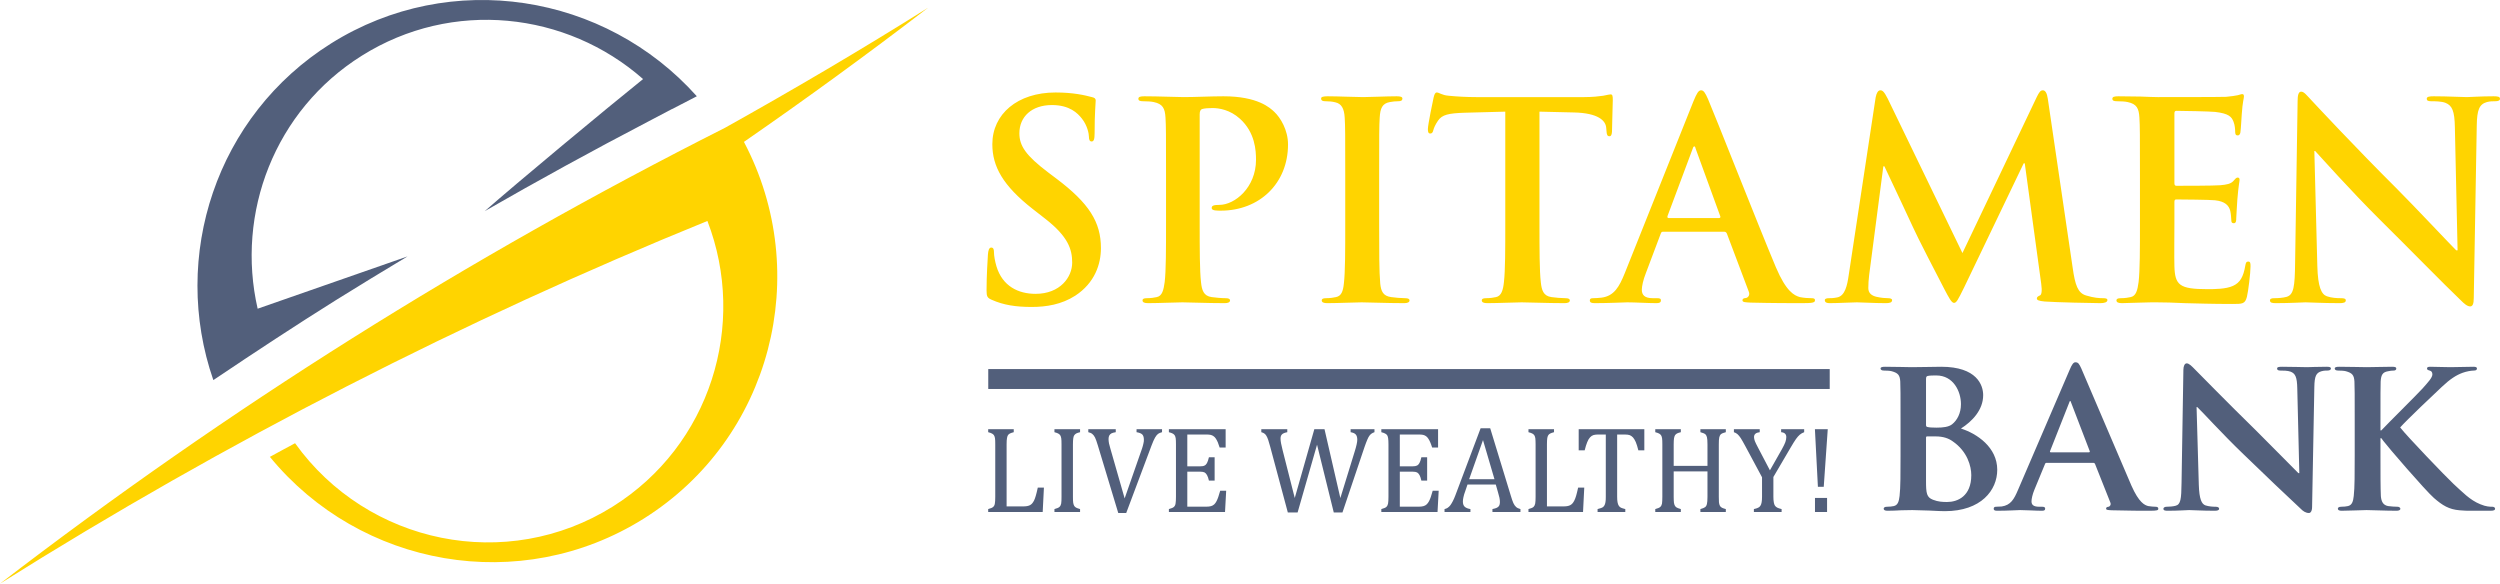
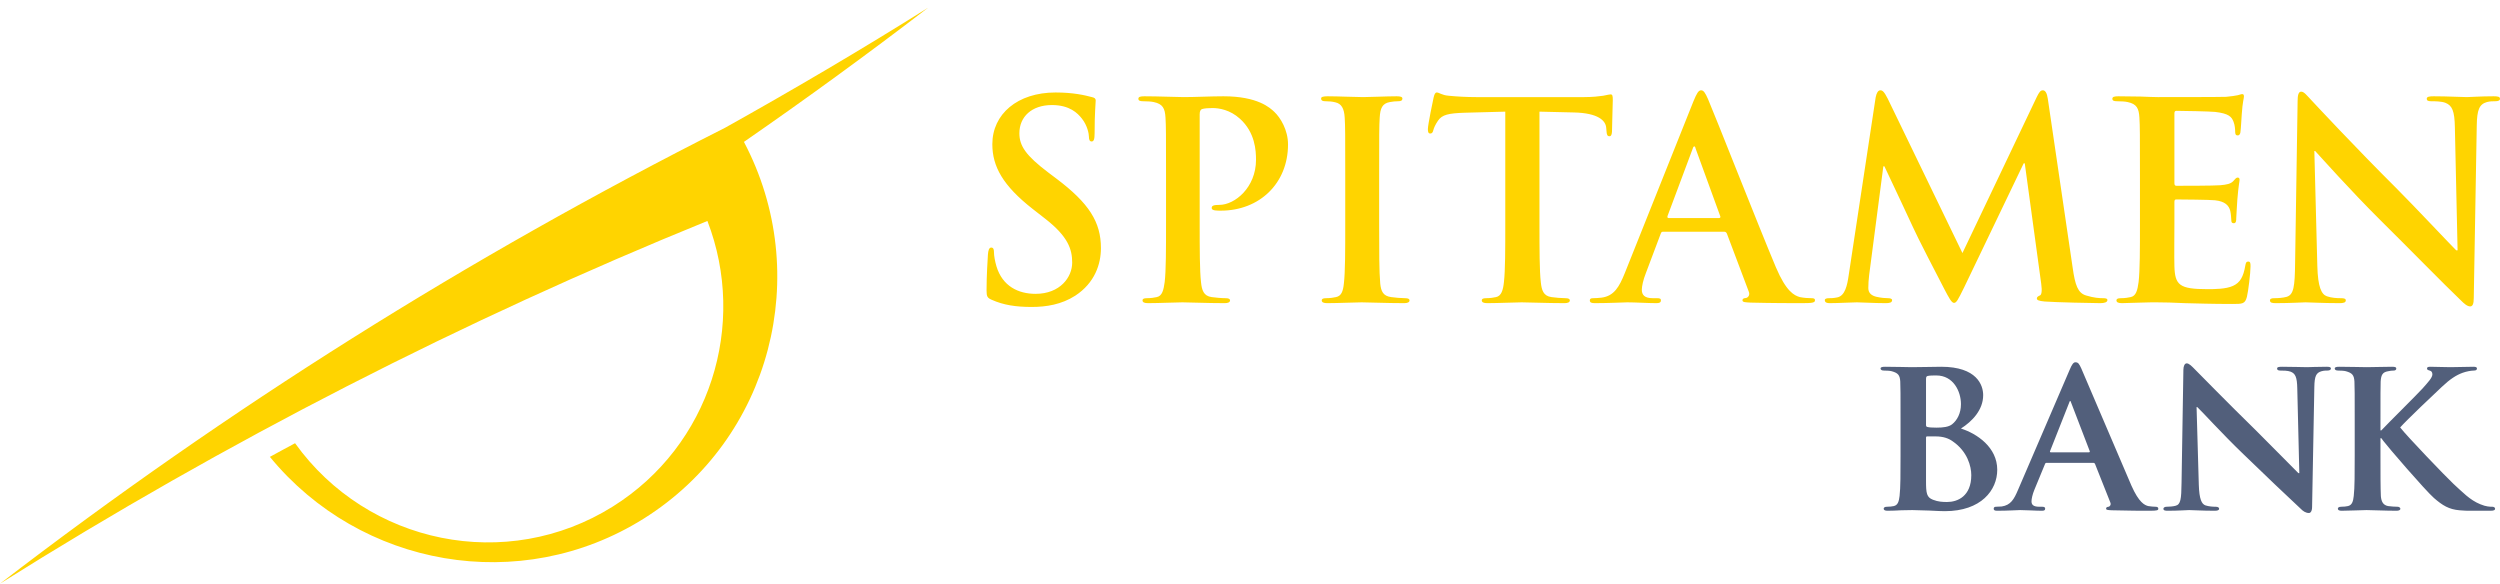
<svg xmlns="http://www.w3.org/2000/svg" width="257" height="60" viewBox="0 0 257 60" fill="none">
-   <path d="M34.506 30.87C36.944 29.344 39.414 27.851 41.897 26.357L26.486 31.735C24.238 21.916 28.215 11.35 37.199 5.724C46.497 -0.113 58.233 1.197 66.109 8.128C62.407 11.095 53.03 18.89 49.839 21.7C55.343 18.536 60.933 15.471 66.581 12.523C67.597 11.979 68.468 11.521 69.071 11.213C69.071 11.213 69.078 11.213 69.078 11.219C69.93 10.78 70.775 10.329 71.633 9.896C62.211 -0.656 46.36 -3.257 34.034 4.466C22.207 11.881 17.522 26.364 21.931 39.072C21.991 39.032 22.056 38.993 22.122 38.947C26.23 36.183 30.358 33.471 34.506 30.87Z" fill="#525F7B" />
  <path d="M95.4 0.798C88.533 5.114 81.554 9.215 74.517 13.145C48.057 26.501 23.524 41.941 0 60C23.295 45.36 47.644 32.914 72.721 22.715C76.843 33.386 73.016 45.792 63.004 52.067C52.08 58.913 37.783 55.952 30.332 45.563C29.461 46.021 28.609 46.5 27.744 46.965C37.042 58.303 53.483 61.271 66.169 53.319C79.3 45.085 83.631 28.145 76.476 14.586C82.865 10.165 89.168 5.579 95.4 0.798Z" fill="#FFD400" />
-   <path d="M188.095 39.987H101.593V37.94H188.095V39.987Z" fill="#525F7B" />
-   <path d="M103.479 52.059H105.114C105.296 52.059 105.442 52.052 105.568 52.031C105.687 52.01 105.792 51.975 105.875 51.934C105.959 51.892 106.036 51.829 106.106 51.752C106.169 51.675 106.239 51.577 106.302 51.451C106.364 51.326 106.42 51.165 106.476 50.976C106.532 50.788 106.602 50.508 106.686 50.124H107.315L107.189 52.632H101.586V52.332C101.844 52.262 102.019 52.192 102.103 52.108C102.194 52.024 102.25 51.913 102.271 51.766C102.299 51.612 102.312 51.382 102.312 51.074V45.681C102.312 45.394 102.306 45.185 102.285 45.052C102.264 44.919 102.229 44.822 102.18 44.745C102.131 44.675 102.068 44.619 101.991 44.577C101.914 44.528 101.775 44.479 101.586 44.43V44.123H104.213V44.43C104.031 44.479 103.898 44.521 103.822 44.563C103.745 44.598 103.682 44.654 103.626 44.724C103.584 44.787 103.542 44.891 103.521 45.024C103.493 45.164 103.479 45.38 103.479 45.681V52.059ZM110.298 51.074C110.298 51.354 110.305 51.556 110.326 51.689C110.347 51.815 110.382 51.919 110.423 51.989C110.465 52.066 110.528 52.129 110.612 52.178C110.696 52.227 110.836 52.276 111.031 52.332V52.632H108.397V52.332C108.656 52.262 108.831 52.192 108.914 52.108C109.005 52.024 109.061 51.913 109.089 51.766C109.117 51.612 109.124 51.382 109.124 51.074V45.681C109.124 45.394 109.117 45.185 109.096 45.052C109.075 44.919 109.04 44.822 108.991 44.745C108.942 44.675 108.879 44.619 108.803 44.577C108.726 44.528 108.586 44.479 108.397 44.43V44.123H111.031V44.43C110.843 44.472 110.717 44.521 110.633 44.563C110.556 44.612 110.486 44.668 110.437 44.738C110.389 44.808 110.354 44.905 110.333 45.045C110.312 45.185 110.298 45.394 110.298 45.681V51.074ZM114.699 44.123V44.43C114.503 44.458 114.357 44.5 114.259 44.549C114.161 44.605 114.084 44.675 114.035 44.766C113.986 44.856 113.958 44.975 113.958 45.136C113.958 45.276 113.979 45.429 114.007 45.59C114.042 45.758 114.091 45.939 114.154 46.142L115.614 51.235L117.403 46.107C117.431 46.023 117.452 45.939 117.479 45.855C117.5 45.765 117.521 45.681 117.542 45.597C117.563 45.513 117.577 45.443 117.584 45.38C117.591 45.318 117.591 45.262 117.591 45.206C117.591 44.961 117.535 44.773 117.424 44.661C117.305 44.549 117.109 44.472 116.837 44.43V44.123H119.457V44.43C119.282 44.472 119.149 44.528 119.044 44.605C118.94 44.689 118.835 44.815 118.737 44.989C118.632 45.164 118.513 45.443 118.367 45.828L115.775 52.737H114.957L112.855 45.779C112.743 45.401 112.645 45.136 112.568 44.975C112.484 44.815 112.394 44.696 112.289 44.612C112.191 44.528 112.051 44.472 111.877 44.43V44.123H114.699ZM125.996 44.123V46.009H125.381C125.318 45.8 125.255 45.625 125.192 45.471C125.122 45.311 125.052 45.185 124.983 45.08C124.913 44.975 124.836 44.891 124.745 44.836C124.661 44.773 124.563 44.731 124.445 44.703C124.333 44.682 124.193 44.668 124.025 44.668H122.055V47.937H123.39C123.578 47.937 123.718 47.916 123.823 47.861C123.928 47.812 124.012 47.721 124.081 47.595C124.151 47.469 124.214 47.274 124.277 47.008H124.864V49.404H124.277C124.221 49.153 124.151 48.964 124.081 48.839C124.012 48.713 123.928 48.622 123.83 48.566C123.732 48.517 123.585 48.489 123.39 48.489H122.055V52.087H123.998C124.2 52.087 124.368 52.066 124.494 52.031C124.619 51.996 124.731 51.934 124.822 51.85C124.913 51.766 124.99 51.654 125.059 51.521C125.129 51.382 125.192 51.235 125.241 51.088C125.29 50.941 125.353 50.725 125.437 50.445H126.051L125.933 52.632H120.162V52.332C120.421 52.262 120.595 52.192 120.679 52.108C120.77 52.024 120.826 51.913 120.847 51.766C120.875 51.612 120.889 51.382 120.889 51.074V45.681C120.889 45.394 120.882 45.185 120.861 45.052C120.84 44.919 120.805 44.822 120.756 44.745C120.707 44.675 120.644 44.619 120.567 44.577C120.49 44.528 120.351 44.479 120.162 44.43V44.123H125.996ZM135.392 45.716L133.394 52.681H132.388L130.572 45.904C130.495 45.625 130.425 45.394 130.369 45.213C130.306 45.038 130.243 44.891 130.18 44.794C130.117 44.689 130.048 44.612 129.971 44.563C129.901 44.507 129.796 44.465 129.663 44.43V44.123H132.332V44.43C132.074 44.479 131.892 44.549 131.787 44.654C131.689 44.752 131.64 44.891 131.64 45.073C131.64 45.22 131.654 45.387 131.696 45.59C131.731 45.786 131.787 46.016 131.85 46.268L133.101 51.193L135.113 44.123H136.16L137.788 51.2L139.255 46.442C139.437 45.862 139.528 45.45 139.528 45.206C139.528 44.954 139.472 44.773 139.367 44.661C139.262 44.542 139.088 44.472 138.843 44.43V44.123H141.295V44.43C141.177 44.472 141.072 44.514 141.002 44.57C140.925 44.619 140.855 44.689 140.785 44.78C140.715 44.87 140.639 45.01 140.562 45.192C140.478 45.38 140.387 45.632 140.275 45.946L138.005 52.681H137.111L135.392 45.716ZM147.834 44.123V46.009H147.227C147.164 45.8 147.094 45.625 147.031 45.471C146.968 45.311 146.891 45.185 146.821 45.08C146.751 44.975 146.675 44.891 146.591 44.836C146.507 44.773 146.402 44.731 146.29 44.703C146.172 44.682 146.032 44.668 145.871 44.668H143.901V47.937H145.235C145.417 47.937 145.557 47.916 145.662 47.861C145.766 47.812 145.857 47.721 145.92 47.595C145.99 47.469 146.06 47.274 146.116 47.008H146.71V49.404H146.116C146.06 49.153 145.997 48.964 145.927 48.839C145.857 48.713 145.773 48.622 145.676 48.566C145.578 48.517 145.431 48.489 145.235 48.489H143.901V52.087H145.836C146.046 52.087 146.207 52.066 146.332 52.031C146.465 51.996 146.57 51.934 146.661 51.85C146.751 51.766 146.835 51.654 146.905 51.521C146.975 51.382 147.038 51.235 147.087 51.088C147.129 50.941 147.199 50.725 147.282 50.445H147.897L147.778 52.632H142.001V52.332C142.259 52.262 142.434 52.192 142.525 52.108C142.609 52.024 142.665 51.913 142.693 51.766C142.72 51.612 142.734 51.382 142.734 51.074V45.681C142.734 45.394 142.72 45.185 142.7 45.052C142.679 44.919 142.651 44.822 142.602 44.745C142.553 44.675 142.49 44.619 142.406 44.577C142.329 44.528 142.197 44.479 142.001 44.43V44.123H147.834ZM153.423 52.632V52.332C153.633 52.29 153.787 52.241 153.884 52.192C153.989 52.143 154.066 52.073 154.115 51.982C154.164 51.892 154.192 51.773 154.192 51.626C154.192 51.486 154.178 51.333 154.143 51.165C154.108 51.004 154.059 50.816 153.996 50.613L153.766 49.81H150.859L150.65 50.425C150.538 50.725 150.468 50.962 150.44 51.116C150.405 51.277 150.384 51.423 150.384 51.549C150.384 51.801 150.447 51.982 150.58 52.101C150.706 52.213 150.901 52.29 151.16 52.332V52.632H148.498V52.332C148.729 52.29 148.931 52.157 149.106 51.926C149.273 51.689 149.448 51.361 149.609 50.928L152.208 44.025H153.193L155.317 50.976C155.414 51.298 155.498 51.549 155.575 51.717C155.652 51.885 155.75 52.024 155.854 52.115C155.959 52.213 156.113 52.283 156.302 52.332V52.632H153.423ZM151.027 49.265H153.633L152.452 45.241L151.027 49.265ZM159.026 52.059H160.661C160.836 52.059 160.989 52.052 161.108 52.031C161.227 52.01 161.332 51.975 161.415 51.934C161.499 51.892 161.576 51.829 161.646 51.752C161.716 51.675 161.779 51.577 161.842 51.451C161.904 51.326 161.967 51.165 162.023 50.976C162.079 50.788 162.149 50.508 162.233 50.124H162.862L162.736 52.632H157.126V52.332C157.391 52.262 157.559 52.192 157.65 52.108C157.734 52.024 157.79 51.913 157.818 51.766C157.846 51.612 157.859 51.382 157.859 51.074V45.681C157.859 45.394 157.846 45.185 157.832 45.052C157.811 44.919 157.776 44.822 157.727 44.745C157.678 44.675 157.615 44.619 157.538 44.577C157.454 44.528 157.322 44.479 157.126 44.43V44.123H159.753V44.43C159.571 44.479 159.445 44.521 159.369 44.563C159.292 44.598 159.222 44.654 159.173 44.724C159.124 44.787 159.089 44.891 159.061 45.024C159.04 45.164 159.026 45.38 159.026 45.681V52.059ZM162.289 44.123H169.037V46.296H168.423C168.332 45.939 168.248 45.653 168.157 45.443C168.066 45.234 167.968 45.08 167.871 44.968C167.773 44.864 167.661 44.787 167.549 44.738C167.438 44.696 167.263 44.668 167.032 44.668H166.243V51.06C166.243 51.305 166.257 51.5 166.285 51.64C166.313 51.787 166.355 51.906 166.411 51.989C166.466 52.073 166.536 52.143 166.634 52.192C166.732 52.234 166.879 52.283 167.081 52.332V52.632H164.231V52.332C164.357 52.304 164.468 52.269 164.566 52.234C164.664 52.206 164.741 52.164 164.804 52.115C164.86 52.066 164.909 52.003 164.95 51.926C164.985 51.857 165.02 51.752 165.041 51.626C165.069 51.493 165.076 51.305 165.076 51.06V44.668H164.294C164.098 44.668 163.93 44.689 163.812 44.724C163.679 44.766 163.56 44.843 163.455 44.961C163.344 45.08 163.246 45.248 163.162 45.464C163.071 45.688 162.987 45.96 162.904 46.296H162.289V44.123ZM176.694 51.074C176.694 51.319 176.701 51.5 176.708 51.619C176.722 51.738 176.743 51.836 176.771 51.913C176.799 51.982 176.834 52.038 176.876 52.087C176.918 52.136 176.981 52.171 177.057 52.213C177.134 52.248 177.253 52.29 177.414 52.332V52.632H174.801V52.332C175.031 52.269 175.192 52.206 175.283 52.136C175.374 52.066 175.437 51.961 175.472 51.808C175.507 51.668 175.528 51.423 175.528 51.074V48.461H172.055V51.074C172.055 51.354 172.069 51.556 172.083 51.689C172.104 51.815 172.139 51.919 172.181 51.989C172.223 52.066 172.286 52.129 172.37 52.178C172.461 52.227 172.593 52.276 172.789 52.332V52.632H170.162V52.332C170.421 52.262 170.595 52.192 170.679 52.108C170.77 52.024 170.826 51.913 170.854 51.766C170.875 51.612 170.889 51.382 170.889 51.074V45.681C170.889 45.394 170.882 45.185 170.861 45.052C170.84 44.919 170.805 44.822 170.756 44.745C170.707 44.675 170.644 44.619 170.567 44.577C170.49 44.528 170.351 44.479 170.162 44.43V44.123H172.789V44.43C172.607 44.472 172.475 44.521 172.391 44.563C172.314 44.612 172.244 44.668 172.195 44.738C172.153 44.808 172.118 44.905 172.09 45.045C172.069 45.185 172.055 45.394 172.055 45.681V47.889H175.528V45.681C175.528 45.318 175.507 45.073 175.472 44.94C175.437 44.808 175.381 44.703 175.297 44.633C175.213 44.563 175.045 44.493 174.801 44.43V44.123H177.414V44.43C177.183 44.486 177.023 44.549 176.925 44.626C176.834 44.696 176.778 44.808 176.743 44.954C176.708 45.094 176.694 45.339 176.694 45.681V51.074ZM181.137 49.062L179.419 45.862C179.209 45.478 179.056 45.199 178.944 45.031C178.839 44.87 178.727 44.738 178.622 44.64C178.511 44.542 178.385 44.472 178.245 44.43V44.123H180.9V44.43C180.509 44.472 180.313 44.64 180.313 44.933C180.313 45.052 180.348 45.192 180.397 45.339C180.46 45.492 180.558 45.702 180.704 45.974L181.948 48.35L183.177 46.184C183.345 45.883 183.464 45.639 183.534 45.45C183.597 45.269 183.631 45.094 183.631 44.933C183.631 44.78 183.59 44.668 183.499 44.577C183.408 44.493 183.282 44.444 183.101 44.43V44.123H185.469V44.43C185.294 44.493 185.147 44.577 185.015 44.689C184.889 44.801 184.756 44.947 184.623 45.136C184.491 45.318 184.295 45.639 184.037 46.079L182.304 49.034V51.06C182.304 51.291 182.318 51.486 182.346 51.633C182.367 51.78 182.409 51.892 182.465 51.982C182.528 52.066 182.604 52.136 182.702 52.185C182.793 52.234 182.947 52.283 183.149 52.332V52.632H180.299V52.332C180.495 52.29 180.648 52.241 180.739 52.192C180.837 52.15 180.914 52.08 180.97 51.989C181.026 51.899 181.075 51.787 181.095 51.64C181.123 51.493 181.137 51.298 181.137 51.06V49.062ZM187.893 44.123L187.481 50.04H186.88L186.573 44.123H187.893ZM187.823 51.186V52.632H186.58V51.186H187.823Z" fill="#525F7B" />
  <path d="M106.057 31.555C107.552 31.555 109.124 31.304 110.528 30.402C112.554 29.082 113.176 27.14 113.176 25.505C113.176 22.836 111.967 20.894 108.565 18.337L107.775 17.743C105.442 15.976 104.792 14.991 104.792 13.698C104.792 12.008 106.057 10.799 108.139 10.799C109.969 10.799 110.786 11.645 111.206 12.175C111.799 12.909 111.939 13.782 111.939 14.034C111.939 14.369 112.023 14.544 112.219 14.544C112.442 14.544 112.526 14.313 112.526 13.698C112.526 11.505 112.638 10.687 112.638 10.324C112.638 10.121 112.498 10.038 112.247 9.982C111.513 9.786 110.332 9.507 108.509 9.507C104.597 9.507 102.012 11.728 102.012 14.823C102.012 17.101 103.081 19.071 106.169 21.488L107.468 22.501C109.801 24.324 110.221 25.624 110.221 27C110.221 28.488 108.984 30.207 106.455 30.207C104.708 30.207 103.053 29.445 102.431 27.363C102.291 26.888 102.179 26.294 102.179 25.931C102.179 25.708 102.152 25.449 101.9 25.449C101.669 25.449 101.586 25.764 101.558 26.183C101.53 26.637 101.418 28.32 101.418 29.864C101.418 30.486 101.502 30.626 101.956 30.822C103.165 31.36 104.429 31.555 106.057 31.555ZM119.868 23.004C119.868 25.596 119.868 27.817 119.729 28.998C119.617 29.809 119.477 30.43 118.911 30.542C118.66 30.598 118.324 30.654 117.898 30.654C117.563 30.654 117.451 30.738 117.451 30.877C117.451 31.08 117.647 31.164 118.01 31.164C119.135 31.164 120.909 31.08 121.552 31.08C122.286 31.08 124.06 31.164 125.911 31.164C126.226 31.164 126.449 31.08 126.449 30.877C126.449 30.738 126.31 30.654 126.002 30.654C125.576 30.654 124.961 30.598 124.563 30.542C123.718 30.43 123.55 29.809 123.466 29.026C123.327 27.817 123.327 25.596 123.327 23.004V11.756C123.327 11.449 123.41 11.281 123.55 11.218C123.809 11.134 124.228 11.107 124.647 11.107C125.297 11.107 126.449 11.281 127.462 12.203C129.034 13.615 129.118 15.494 129.118 16.423C129.118 19.294 126.924 21.062 125.353 21.062C124.759 21.062 124.563 21.146 124.563 21.376C124.563 21.572 124.759 21.6 124.905 21.628C125.045 21.656 125.353 21.656 125.492 21.656C129.488 21.656 132.409 18.84 132.409 14.851C132.409 13.356 131.626 12.092 131.004 11.505C130.557 11.079 129.293 9.898 125.772 9.898C124.479 9.898 122.852 9.982 121.699 9.982C120.909 9.982 119.135 9.898 117.647 9.898C117.228 9.898 117.025 9.954 117.025 10.149C117.025 10.352 117.2 10.408 117.507 10.408C117.898 10.408 118.38 10.436 118.604 10.492C119.533 10.687 119.757 11.134 119.813 12.092C119.868 12.993 119.868 13.782 119.868 18.058V23.004ZM138.291 23.004C138.291 25.736 138.291 27.957 138.151 29.138C138.067 29.955 137.893 30.43 137.334 30.542C137.082 30.598 136.74 30.654 136.321 30.654C135.986 30.654 135.874 30.738 135.874 30.877C135.874 31.08 136.069 31.164 136.433 31.164C137.557 31.164 139.332 31.08 139.975 31.08C140.736 31.08 142.511 31.164 144.362 31.164C144.676 31.164 144.9 31.08 144.9 30.877C144.9 30.738 144.76 30.654 144.446 30.654C144.027 30.654 143.405 30.598 143.014 30.542C142.168 30.43 141.973 29.927 141.889 29.166C141.777 27.957 141.777 25.736 141.777 23.004V18.058C141.777 13.782 141.777 12.993 141.833 12.092C141.889 11.107 142.112 10.632 142.874 10.492C143.209 10.436 143.433 10.408 143.719 10.408C143.999 10.408 144.166 10.352 144.166 10.121C144.166 9.954 143.943 9.898 143.579 9.898C142.511 9.898 140.848 9.982 140.142 9.982C139.332 9.982 137.557 9.898 136.489 9.898C136.041 9.898 135.811 9.954 135.811 10.121C135.811 10.352 135.986 10.408 136.265 10.408C136.6 10.408 136.964 10.436 137.278 10.52C137.893 10.659 138.179 11.134 138.235 12.092C138.291 12.993 138.291 13.782 138.291 18.058V23.004ZM154.743 23.004C154.743 25.596 154.743 27.817 154.604 28.998C154.52 29.809 154.345 30.43 153.786 30.542C153.535 30.598 153.192 30.654 152.773 30.654C152.438 30.654 152.326 30.738 152.326 30.877C152.326 31.08 152.522 31.164 152.885 31.164C154.01 31.164 155.784 31.08 156.427 31.08C157.216 31.08 158.991 31.164 160.842 31.164C161.157 31.164 161.38 31.08 161.38 30.877C161.38 30.738 161.241 30.654 160.926 30.654C160.507 30.654 159.885 30.598 159.494 30.542C158.649 30.43 158.481 29.809 158.397 29.026C158.257 27.817 158.257 25.596 158.257 23.004V11.477L161.799 11.561C164.307 11.617 165.062 12.406 165.118 13.133L165.146 13.447C165.174 13.866 165.23 14.006 165.46 14.006C165.628 14.006 165.684 13.838 165.712 13.559C165.712 12.825 165.795 10.883 165.795 10.296C165.795 9.87 165.768 9.702 165.572 9.702C165.46 9.702 165.23 9.758 164.81 9.842C164.391 9.898 163.769 9.982 162.868 9.982H151.732C150.803 9.982 149.734 9.926 148.924 9.842C148.218 9.786 147.939 9.507 147.708 9.507C147.541 9.507 147.457 9.674 147.373 10.038C147.317 10.268 146.786 12.825 146.786 13.272C146.786 13.587 146.842 13.726 147.038 13.726C147.205 13.726 147.289 13.615 147.345 13.384C147.401 13.161 147.541 12.825 147.827 12.406C148.246 11.784 148.924 11.645 150.552 11.589L154.743 11.477V23.004ZM177.239 23.821C177.379 23.821 177.462 23.877 177.525 24.017L179.775 29.983C179.915 30.319 179.719 30.57 179.516 30.626C179.237 30.654 179.125 30.71 179.125 30.877C179.125 31.08 179.46 31.08 179.97 31.108C182.22 31.164 184.274 31.164 185.287 31.164C186.328 31.164 186.579 31.108 186.579 30.877C186.579 30.682 186.44 30.654 186.209 30.654C185.874 30.654 185.455 30.626 185.028 30.542C184.442 30.374 183.624 29.983 182.555 27.461C180.76 23.2 176.254 11.728 175.583 10.184C175.297 9.535 175.129 9.283 174.877 9.283C174.598 9.283 174.43 9.591 174.088 10.408L167.032 28.069C166.466 29.473 165.935 30.43 164.643 30.598C164.419 30.626 164.021 30.654 163.769 30.654C163.546 30.654 163.434 30.71 163.434 30.877C163.434 31.108 163.602 31.164 163.965 31.164C165.432 31.164 166.976 31.08 167.284 31.08C168.157 31.08 169.365 31.164 170.267 31.164C170.574 31.164 170.742 31.108 170.742 30.877C170.742 30.71 170.658 30.654 170.323 30.654H169.903C169.03 30.654 168.779 30.291 168.779 29.781C168.779 29.445 168.918 28.768 169.198 28.069L170.714 24.045C170.77 23.877 170.826 23.821 170.965 23.821H177.239ZM171.531 22.417C171.419 22.417 171.391 22.333 171.419 22.215L174.004 15.298C174.032 15.187 174.088 15.047 174.172 15.047C174.263 15.047 174.291 15.187 174.319 15.298L176.848 22.242C176.876 22.333 176.848 22.417 176.708 22.417H171.531ZM190.037 28.348C189.898 29.306 189.674 30.402 188.885 30.57C188.459 30.654 188.263 30.654 188.039 30.654C187.76 30.654 187.592 30.71 187.592 30.849C187.592 31.108 187.816 31.164 188.095 31.164C188.997 31.164 190.345 31.08 190.883 31.08C191.386 31.08 192.65 31.164 193.831 31.164C194.257 31.164 194.509 31.108 194.509 30.849C194.509 30.71 194.313 30.654 194.089 30.654C193.803 30.654 193.412 30.626 192.909 30.514C192.427 30.402 192.063 30.151 192.063 29.613C192.063 29.166 192.091 28.802 192.147 28.293L193.607 17.101H193.719C194.704 19.21 196.395 22.753 196.646 23.339C196.982 24.129 199.203 28.432 199.881 29.725C200.328 30.57 200.615 31.136 200.866 31.136C201.118 31.136 201.257 30.877 201.907 29.557L208.034 16.793H208.146L209.836 29.166C209.948 29.955 209.864 30.319 209.697 30.374C209.501 30.458 209.389 30.542 209.389 30.682C209.389 30.849 209.557 30.933 210.2 30.996C211.324 31.08 215.209 31.164 215.914 31.164C216.305 31.164 216.641 31.08 216.641 30.849C216.641 30.682 216.445 30.654 216.194 30.654C215.823 30.654 215.265 30.626 214.447 30.374C213.602 30.123 213.322 29.306 213.071 27.531L210.514 10.149C210.43 9.563 210.255 9.283 210.004 9.283C209.752 9.283 209.613 9.507 209.389 9.954L201.739 26.015L194.062 10.149C193.691 9.423 193.524 9.283 193.3 9.283C193.076 9.283 192.909 9.535 192.818 10.01L190.037 28.348ZM219.987 23.004C219.987 25.596 219.987 27.817 219.847 28.998C219.736 29.809 219.596 30.43 219.03 30.542C218.779 30.598 218.443 30.654 218.024 30.654C217.682 30.654 217.57 30.738 217.57 30.877C217.57 31.08 217.766 31.164 218.136 31.164C218.695 31.164 219.428 31.108 220.071 31.108C220.749 31.08 221.37 31.08 221.678 31.08C222.523 31.08 223.389 31.108 224.598 31.164C225.814 31.192 227.358 31.248 229.467 31.248C230.536 31.248 230.788 31.248 230.983 30.514C231.123 29.955 231.354 28.041 231.354 27.391C231.354 27.112 231.354 26.888 231.123 26.888C230.927 26.888 230.872 27 230.816 27.308C230.62 28.46 230.285 29.054 229.551 29.389C228.818 29.725 227.637 29.725 226.91 29.725C224.039 29.725 223.585 29.306 223.529 27.363C223.501 26.546 223.529 23.961 223.529 23.004V20.782C223.529 20.615 223.557 20.503 223.704 20.503C224.374 20.503 227.162 20.531 227.693 20.587C228.734 20.699 229.132 21.118 229.272 21.684C229.356 22.047 229.356 22.417 229.384 22.697C229.384 22.836 229.439 22.948 229.635 22.948C229.887 22.948 229.887 22.641 229.887 22.417C229.887 22.215 229.97 21.09 229.998 20.531C230.11 19.099 230.229 18.645 230.229 18.477C230.229 18.309 230.145 18.253 230.026 18.253C229.887 18.253 229.775 18.393 229.579 18.617C229.328 18.896 228.902 18.987 228.231 19.043C227.581 19.099 224.347 19.099 223.732 19.099C223.557 19.099 223.529 18.987 223.529 18.784V11.672C223.529 11.477 223.585 11.393 223.732 11.393C224.291 11.393 227.246 11.449 227.721 11.505C229.132 11.672 229.411 12.008 229.607 12.518C229.747 12.853 229.775 13.328 229.775 13.531C229.775 13.782 229.831 13.922 230.026 13.922C230.229 13.922 230.285 13.754 230.313 13.615C230.369 13.272 230.424 12.036 230.452 11.756C230.536 10.464 230.676 10.121 230.676 9.926C230.676 9.786 230.648 9.674 230.508 9.674C230.369 9.674 230.201 9.758 230.054 9.786C229.831 9.842 229.384 9.898 228.846 9.954C228.315 9.982 222.719 9.982 221.818 9.982C221.426 9.982 220.777 9.954 220.043 9.926C219.344 9.926 218.527 9.898 217.766 9.898C217.346 9.898 217.151 9.954 217.151 10.149C217.151 10.352 217.318 10.408 217.626 10.408C218.024 10.408 218.499 10.436 218.723 10.492C219.652 10.687 219.875 11.134 219.931 12.092C219.987 12.993 219.987 13.782 219.987 18.058V23.004ZM237.914 15.522H237.997C238.5 16.06 241.623 19.574 244.683 22.613C247.61 25.505 251.208 29.194 252.976 30.877C253.29 31.192 253.626 31.499 253.933 31.499C254.184 31.499 254.303 31.248 254.303 30.626L254.611 12.881C254.639 11.309 254.862 10.715 255.652 10.492C255.987 10.408 256.21 10.408 256.497 10.408C256.832 10.408 257 10.324 257 10.149C257 9.926 256.72 9.898 256.35 9.898C254.974 9.898 253.905 9.982 253.598 9.982C253.004 9.982 251.655 9.898 250.195 9.898C249.776 9.898 249.469 9.926 249.469 10.149C249.469 10.324 249.581 10.408 249.916 10.408C250.314 10.408 250.985 10.408 251.404 10.576C252.082 10.855 252.333 11.393 252.361 13.105L252.64 25.736H252.501C252.026 25.282 248.232 21.236 246.318 19.322C242.217 15.242 237.942 10.659 237.606 10.296C237.117 9.786 236.866 9.423 236.558 9.423C236.279 9.423 236.195 9.814 236.195 10.38L235.937 27.028C235.909 29.473 235.797 30.291 235.07 30.514C234.672 30.626 234.169 30.654 233.799 30.654C233.519 30.654 233.352 30.71 233.352 30.877C233.352 31.136 233.603 31.164 233.973 31.164C235.434 31.164 236.754 31.08 237.005 31.08C237.55 31.08 238.675 31.164 240.499 31.164C240.897 31.164 241.148 31.108 241.148 30.877C241.148 30.71 240.981 30.654 240.666 30.654C240.219 30.654 239.688 30.626 239.206 30.458C238.647 30.263 238.277 29.529 238.221 27.335L237.914 15.522Z" fill="#FFD400" />
  <path d="M195.375 46.819C195.375 48.615 195.375 50.159 195.277 50.983C195.208 51.563 195.096 51.926 194.684 52.024C194.495 52.066 194.264 52.094 193.971 52.094C193.713 52.094 193.643 52.206 193.643 52.297C193.643 52.436 193.782 52.506 194.034 52.506C194.453 52.506 194.956 52.485 195.438 52.457C195.927 52.457 196.36 52.436 196.591 52.436C196.912 52.436 197.632 52.457 198.316 52.485C199.008 52.527 199.7 52.548 199.93 52.548C203.661 52.548 205.317 50.389 205.317 48.294C205.317 45.988 203.249 44.584 201.586 44.053C202.739 43.319 203.87 42.146 203.87 40.623C203.87 39.589 203.221 37.703 199.56 37.703C198.868 37.703 197.534 37.745 196.521 37.745C196.13 37.745 194.844 37.703 193.782 37.703C193.482 37.703 193.321 37.745 193.321 37.884C193.321 38.024 193.461 38.094 193.671 38.094C193.971 38.094 194.313 38.115 194.474 38.164C195.117 38.345 195.305 38.555 195.347 39.218C195.375 39.84 195.375 40.392 195.375 43.368V46.819ZM197.995 38.967C197.995 38.758 198.044 38.667 198.184 38.646C198.386 38.597 198.777 38.597 199.057 38.597C200.803 38.597 201.586 40.231 201.586 41.545C201.586 42.488 201.195 43.208 200.671 43.62C200.321 43.892 199.749 43.962 199.078 43.962C198.617 43.962 198.316 43.941 198.135 43.892C198.065 43.871 197.995 43.85 197.995 43.69V38.967ZM197.995 45.003C197.995 44.884 198.044 44.863 198.114 44.863H198.987C199.77 44.863 200.321 45.066 200.734 45.366C202.257 46.407 202.648 47.944 202.648 48.846C202.648 51.011 201.244 51.605 200.161 51.605C199.7 51.605 199.239 51.584 198.708 51.374C198.065 51.123 197.995 50.732 197.995 49.446V45.003ZM215.174 47.581C215.265 47.581 215.335 47.602 215.377 47.714L216.942 51.654C217.039 51.885 216.9 52.066 216.76 52.094C216.55 52.115 216.508 52.185 216.508 52.297C216.508 52.436 216.739 52.436 217.102 52.457C218.807 52.506 220.281 52.506 220.993 52.506C221.755 52.506 221.874 52.457 221.874 52.297C221.874 52.157 221.776 52.094 221.594 52.094C221.364 52.094 221.133 52.066 220.833 52.024C220.47 51.926 219.89 51.682 219.107 49.914C217.822 46.959 214.433 38.946 213.951 37.863C213.742 37.423 213.651 37.242 213.351 37.242C213.148 37.242 212.987 37.472 212.757 38.024L207.461 50.34C207.042 51.333 206.7 51.926 205.778 52.066C205.596 52.066 205.365 52.094 205.177 52.094C205.016 52.094 204.953 52.185 204.953 52.297C204.953 52.457 205.065 52.506 205.317 52.506C206.378 52.506 207.461 52.436 207.664 52.436C208.314 52.436 209.257 52.506 209.92 52.506C210.13 52.506 210.242 52.457 210.242 52.297C210.242 52.185 210.2 52.094 209.948 52.094H209.648C209.026 52.094 208.838 51.885 208.838 51.535C208.838 51.305 208.935 50.823 209.138 50.34L210.221 47.714C210.27 47.602 210.291 47.581 210.402 47.581H215.174ZM210.822 46.498C210.752 46.498 210.703 46.449 210.752 46.358L212.708 41.405C212.729 41.342 212.757 41.224 212.82 41.224C212.869 41.224 212.89 41.342 212.917 41.405L214.825 46.379C214.846 46.449 214.825 46.498 214.734 46.498H210.822ZM225.807 41.845H225.877C226.268 42.188 228.406 44.563 230.613 46.68C232.73 48.727 235.259 51.144 236.531 52.318C236.733 52.527 237.013 52.737 237.362 52.737C237.523 52.737 237.683 52.548 237.683 52.115L237.914 39.777C237.935 38.667 238.096 38.324 238.648 38.164C238.906 38.094 239.067 38.094 239.269 38.094C239.5 38.094 239.619 38.003 239.619 37.884C239.619 37.724 239.43 37.703 239.158 37.703C238.165 37.703 237.404 37.745 237.173 37.745C236.733 37.745 235.65 37.703 234.596 37.703C234.295 37.703 234.086 37.724 234.086 37.884C234.086 38.003 234.155 38.094 234.407 38.094C234.686 38.094 235.168 38.094 235.469 38.206C235.951 38.394 236.139 38.736 236.16 39.938L236.37 48.636H236.272C235.979 48.363 233.282 45.597 231.906 44.242C228.958 41.363 225.926 38.254 225.667 38.003C225.325 37.654 225.045 37.353 224.794 37.353C224.584 37.353 224.452 37.633 224.452 38.024L224.263 49.628C224.242 51.333 224.172 51.864 223.641 51.996C223.369 52.066 222.999 52.094 222.719 52.094C222.537 52.094 222.398 52.185 222.398 52.297C222.398 52.485 222.586 52.506 222.859 52.506C223.9 52.506 224.864 52.436 225.045 52.436C225.416 52.436 226.359 52.506 227.665 52.506C227.945 52.506 228.126 52.457 228.126 52.297C228.126 52.185 228.015 52.094 227.784 52.094C227.463 52.094 227.071 52.066 226.722 51.954C226.338 51.815 226.086 51.353 226.037 49.837L225.807 41.845ZM244.712 43.368C244.712 40.392 244.712 39.84 244.732 39.218C244.774 38.527 244.942 38.254 245.494 38.164C245.745 38.115 245.857 38.094 246.067 38.094C246.228 38.094 246.339 38.024 246.339 37.884C246.339 37.745 246.207 37.703 245.906 37.703C245.235 37.703 243.789 37.745 243.3 37.745C242.818 37.745 241.533 37.703 240.471 37.703C240.171 37.703 240.01 37.745 240.01 37.884C240.01 38.024 240.15 38.094 240.359 38.094C240.66 38.094 241.002 38.115 241.163 38.164C241.805 38.345 241.994 38.555 242.036 39.218C242.064 39.84 242.064 40.392 242.064 43.368V46.819C242.064 48.615 242.064 50.159 241.966 50.983C241.903 51.563 241.784 51.926 241.372 52.024C241.184 52.066 240.953 52.094 240.66 52.094C240.401 52.094 240.331 52.206 240.331 52.297C240.331 52.436 240.471 52.506 240.722 52.506C241.533 52.506 242.818 52.436 243.279 52.436C243.789 52.436 245.235 52.506 246.367 52.506C246.598 52.506 246.758 52.436 246.758 52.297C246.758 52.206 246.64 52.094 246.479 52.094C246.228 52.094 245.766 52.066 245.494 52.024C244.984 51.926 244.802 51.563 244.753 51.011C244.712 50.159 244.712 48.615 244.712 46.819V45.045H244.802L245.005 45.324C245.445 45.918 249.336 50.431 250.21 51.193C251.083 51.954 251.754 52.367 252.836 52.457C253.27 52.506 253.64 52.506 254.241 52.506H256.015C256.378 52.506 256.497 52.436 256.497 52.297C256.497 52.185 256.378 52.094 256.218 52.094C255.987 52.094 255.575 52.094 254.974 51.836C253.891 51.402 253.109 50.55 252.215 49.74C251.432 49.006 247.45 44.863 246.737 43.941C247.359 43.229 250.37 40.371 251.013 39.777C251.865 38.967 252.515 38.555 253.158 38.324C253.528 38.185 254.031 38.094 254.331 38.094C254.513 38.094 254.632 38.024 254.632 37.884C254.632 37.745 254.492 37.703 254.283 37.703C253.661 37.703 252.536 37.745 251.914 37.745C251.362 37.745 250.259 37.703 249.818 37.703C249.609 37.703 249.497 37.745 249.497 37.884C249.497 38.003 249.588 38.045 249.769 38.094C249.958 38.136 250.049 38.275 250.049 38.485C250.049 38.827 249.609 39.288 249.036 39.938C248.435 40.602 245.494 43.501 244.802 44.242H244.712V43.368Z" fill="#525F7B" />
</svg>